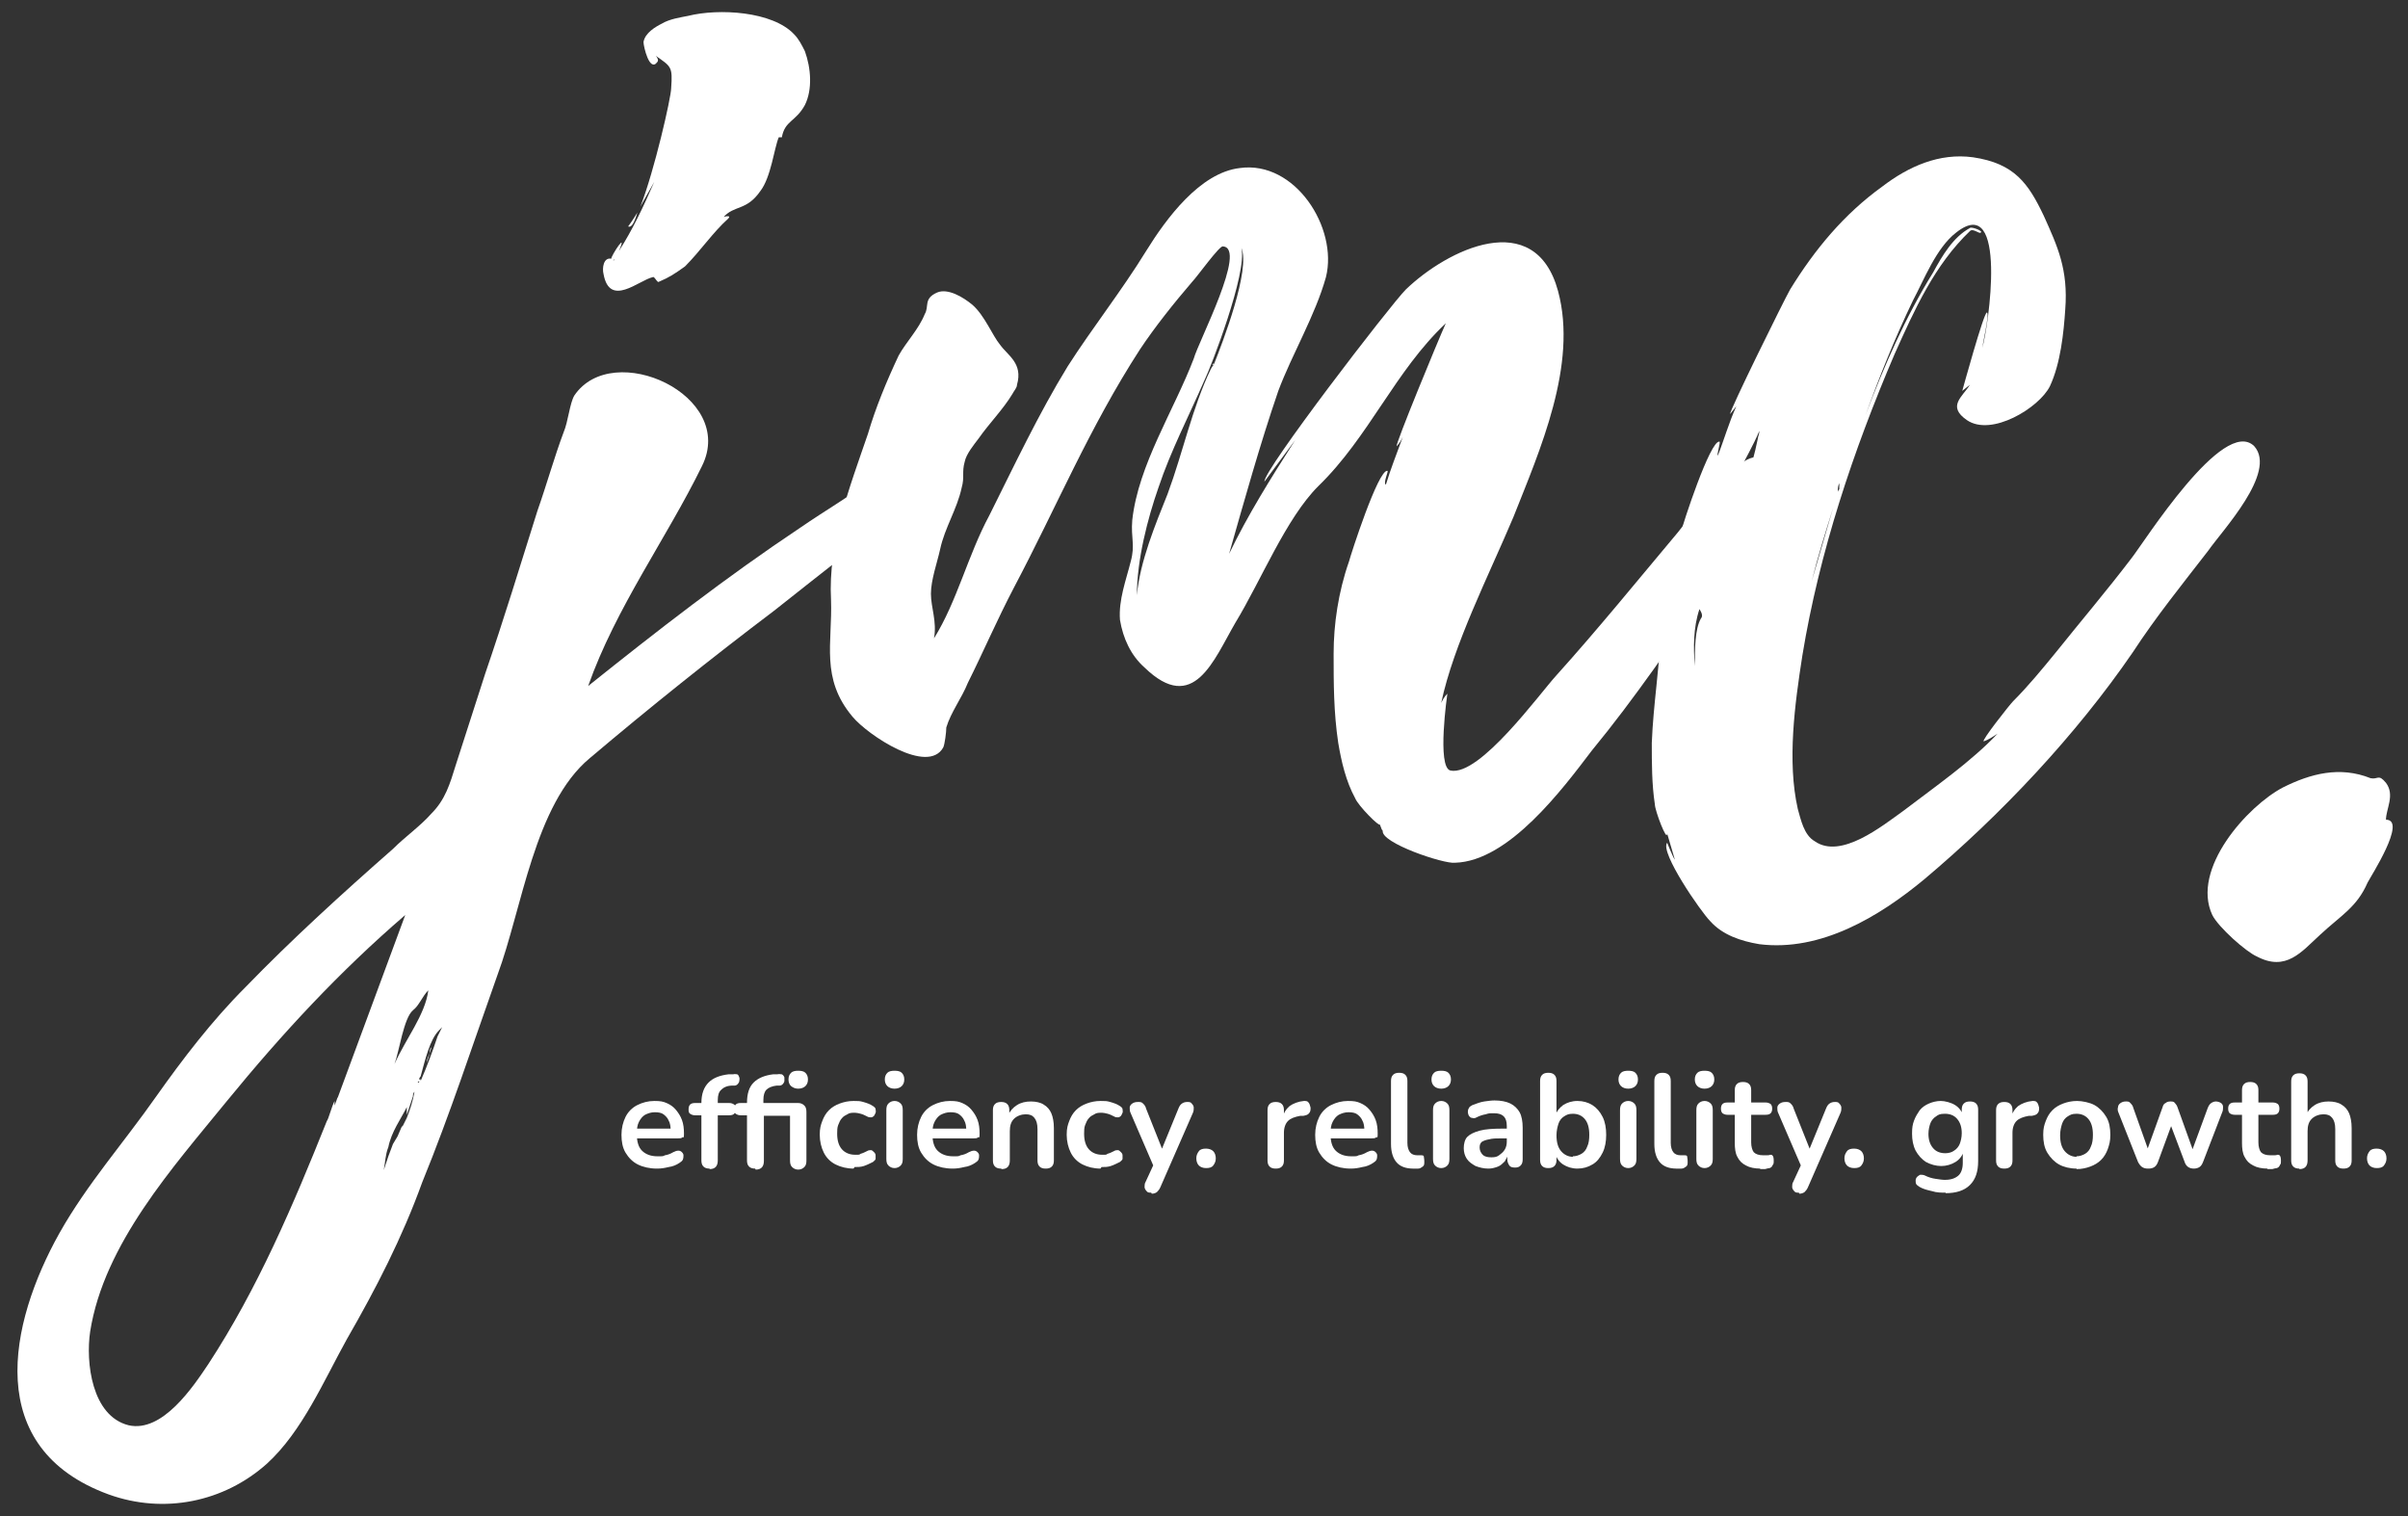
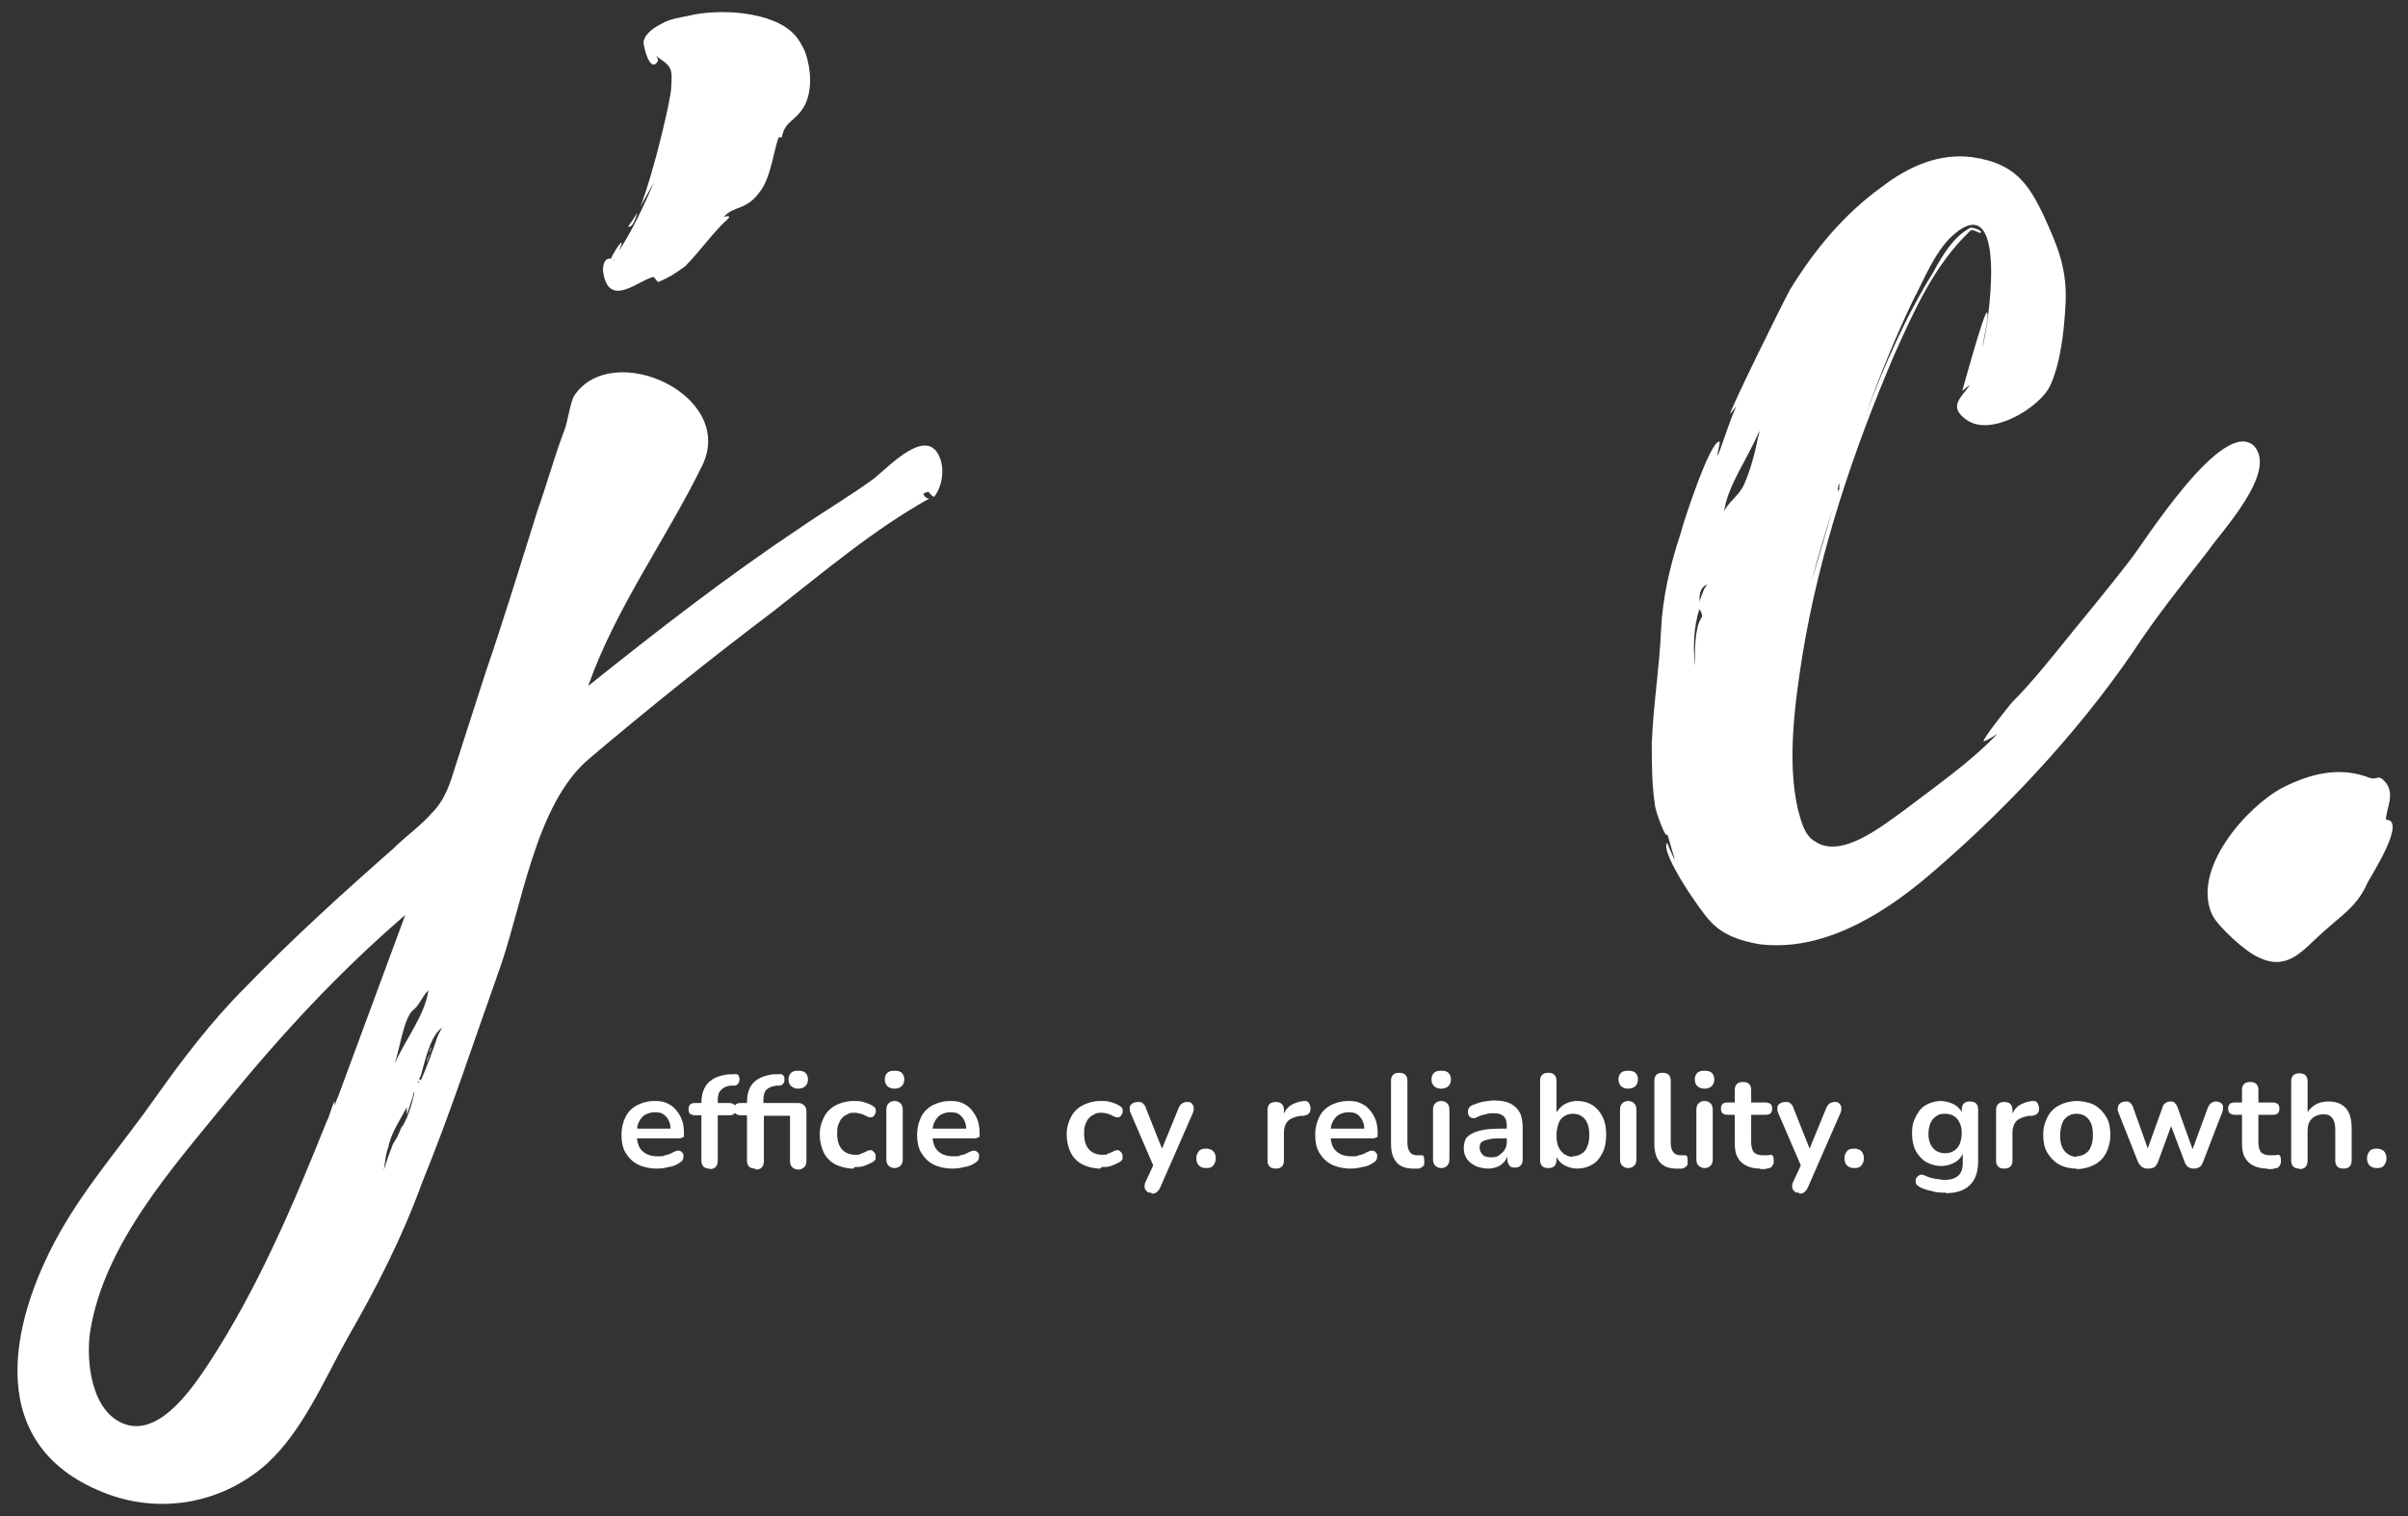
<svg xmlns="http://www.w3.org/2000/svg" id="Ebene_1" data-name="Ebene 1" version="1.1" viewBox="0 0 470 296">
  <rect x="0" y="0" width="470" height="296" fill="#333333" stroke="none" />
  <defs>
    <style> .cls-2 { fill: #fff; stroke-width: 0px; } </style>
  </defs>
  <g>
    <path class="cls-2" d="M180.2,96.4c.3.6.6.9,1.2.9-10.8,6-20.7,14.4-30.3,21.9-12.3,9.3-24.3,18.9-36,28.8-10.8,9-13.2,29.4-18,42.3-4.8,13.5-9.3,27.3-14.7,40.5-3.9,10.8-9,20.7-14.7,30.6-4.5,8.1-8.7,18-15.6,24.3-8.4,7.5-20.1,9.9-30.9,6-24.6-9-19.5-33.3-9.6-51,5.4-9.6,12.6-17.7,18.9-26.7,5.1-7.2,10.8-14.7,17.4-21.3,9-9.3,18.9-18.3,28.8-27,2.4-2.4,5.4-4.5,7.5-6.9,2.7-2.7,3.6-5.7,4.8-9.6l5.7-17.7c3.6-10.5,6.9-21.3,10.2-31.8,1.8-5.1,3.3-10.5,5.1-15.3.9-2.1,1.2-5.7,2.1-7.2,7.5-11.1,31.8,0,24.9,13.8-6.9,14.1-16.8,27.6-22.2,42.9,13.5-10.8,27-21.3,41.4-30.9,4.8-3.3,9.9-6.3,14.4-9.6,3-2.4,10.5-10.5,12.9-3.9.9,2.4.3,5.7-1.2,7.5-1.2-.6-.6-1.5-2.1-.6ZM65.9,214.3l13.2-35.7c-12.9,11.1-24,23.1-34.8,36.3-10.5,12.9-24,27.9-26.7,45-.9,6,.3,16.5,7.5,18.3,6.6,1.5,12.6-7.5,15.6-12,9.6-14.7,16.5-30.9,23.1-47.4.3-.3.9-2.7,1.5-3.9v.9c.6-1.5.6-1.8.6-1.5ZM80.9,213.1c-.3.3-.3.6-.3.9l-1.2,3.6v-1.5c-1.2,2.4-3,4.8-3.6,7.8-.6,1.5-.6,3-.9,4.5l.9-2.7.9-2.4.9-1.5.9-2.1v.3l.9-1.8c.6-1.5,1.2-3.3,1.5-5.1ZM80.6,197.2c-1.8,1.5-2.7,8.1-3.6,10.5,2.1-4.8,6-9.6,6.6-14.4-1.2,1.2-1.8,3-3,3.9ZM81.8,211l-.3.3h.3v-.3ZM81.8,210.7h.3v.3c1.2-2.7,2.4-6,3.3-8.7l.9-1.8-.6.6c-1.8,1.8-2.7,5.7-3.6,9,0,0-.3.3-.3.6ZM83.9,205.6l-.6,1.8c0-.6.3-1.2.6-1.8ZM83.9,205.6c0-.6,0-.9.3-1.2l-.3,1.2ZM117.8,53.5c-.3-1.2,0-3.3,1.5-3,0-.6,3.3-5.7,1.5-1.5,2.7-4.2,4.8-8.7,6.9-13.5l-2.7,4.8c2.7-6.9,6-21.3,6-23.1.3-4.2,0-4.2-3-6.3.3.3.6.9.3,1.2-1.5,2.1-2.7-3-2.7-3.9.3-1.8,2.4-3,3.6-3.6,1.5-.9,3.6-1.2,5.1-1.5,6-1.5,16.5-.9,20.7,3.6.9.9,1.5,2.1,2.1,3.3,1.2,3.3,1.5,7.5,0,10.5-1.8,3.3-3.9,3-4.5,6.3h-.6c-.9,2.1-1.5,7.8-3.6,10.5-2.7,3.9-5.1,2.7-7.2,5.1-.3,0,1.8-.6.9.3-3,2.7-5.4,6.3-8.4,9.3-2.1,1.5-3,2.1-5.1,3-.3.3-.9-1.2-1.2-.9-2.7.6-8.4,6-9.6-.6ZM119.6,50.8h.3v-.3c0,.3-.3.3-.3.3ZM124.4,41.5c-.6,2.1-1.2,3-1.8,2.7,0,0,.9-1.2,1.8-2.7Z" />
-     <path class="cls-2" d="M334.1,114.4c-7.5,10.8-15,21.9-23.4,32.1-5.7,7.5-16.2,21.6-26.7,21.9-2.1.3-14.7-3.9-14.1-6.3l.3.3c-.6-.3-.6-.9-.9-1.5,0,.6-4.2-3.6-4.8-5.1-1.8-3.3-2.7-7.2-3.3-10.8-.9-6-.9-11.7-.9-17.4s.9-12,3-18c.3-1.2,5.7-18,7.5-17.7.3,0-.9,2.4-.3,2.7.9-3,2.1-6,3.3-9.3-.3.6-.6,1.2-1.2,1.8-.3-.3,8.1-20.7,9.6-24-9.9,9.3-15,22.2-24.9,31.8-6.3,6.3-11.1,18.3-16.2,26.7-4.2,7.2-8.1,18-17.7,8.7-2.7-2.4-4.2-5.7-4.8-9.3-.3-3.9,1.2-7.8,2.1-11.4.9-3.3,0-4.5.3-8.1,1.2-10.8,8.1-21.3,12-31.5.9-3.3,10.5-21.6,5.7-21.9-.6-.3-5.1,6-6,6.9-3.6,4.2-7.2,8.7-10.2,13.2-9.9,15.3-16.2,30.6-24.6,46.5-3.3,6.3-6,12.6-9,18.6-1.2,3-3.3,5.7-4.2,8.7,0,.9-.3,3.3-.6,3.9-3,5.4-14.7-2.4-17.7-6-6.3-7.5-3.9-14.4-4.2-22.8-.6-11.1,3.6-21.9,7.2-32.4,1.5-5.1,3.6-10.2,6-15.3,1.5-2.7,3.9-5.1,5.1-8.1.9-1.5-.3-3,2.4-4.2,2.1-.9,5.1.9,6.9,2.4,2.4,2.1,3.9,6,5.4,7.8,1.5,2.1,4.5,3.6,3.3,7.8,0,.6-.6,1.2-.9,1.8-1.8,3-4.5,5.7-6.6,8.7-.9,1.2-2.4,3-2.7,4.5-.6,2.1,0,3-.6,5.1-.9,4.2-3.3,7.8-4.2,12-.6,2.7-1.8,6-1.8,8.7s1.2,5.4.6,8.7c4.5-7.2,6.6-16.2,10.8-24,4.8-9.6,9.6-19.8,15.3-29.1,4.8-7.5,10.5-14.7,15.3-22.5,3.9-6.3,10.5-15.3,18.3-16.2,10.8-1.5,19.2,11.7,16.8,21.3-2.1,7.5-6.6,15-9.3,22.2-3.6,10.5-6.6,21.3-9.6,31.8,3.6-7.5,8.1-14.7,12.9-22.2l-6,8.1c-.3-2.1,24.6-34.5,27.6-37.5,8.1-7.8,25.2-16.2,29.7.3,3.9,14.4-3.6,31.2-8.7,44.1-4.8,11.4-11.7,24.9-14.1,36.3.3-.6.6-1.2,1.2-1.8,0,0-2.1,14.4.6,15,5.7,1.2,17.4-15,20.7-18.6,8.1-9,15.9-18.6,23.7-27.9,1.5-1.8,14.7-19.8,16.8-13.2.3.6,0,.3,0,.3,1.8,7.8-6.3,17.7-10.2,23.4ZM236.9,70.9v.3c1.8-4.5,7.2-18.6,5.4-22.8,1.2,4.8-6,23.4-7.2,25.8-3,6.9-6.6,13.8-9,21-2.1,6-4.2,14.1-4.2,21,.6-6.6,3.6-13.8,6-19.8,3-8.1,4.8-16.8,8.4-24.3,0,0,.3-.6.6-.9h-.3l.3-.3Z" />
    <path class="cls-2" d="M416.3,127.3c-11.1,16.2-25.8,31.8-40.8,44.4-8.7,7.2-20.1,14.1-32.1,12.6-3.6-.6-7.2-1.8-9.6-4.5-1.8-1.8-9.9-13.5-8.4-15.3,0,0,1.2,3,1.5,3.3l-1.5-5.1c0,1.8-2.4-4.5-2.4-5.7-.6-3.9-.6-8.1-.6-12,.3-7.5,1.5-14.7,1.8-21.9.3-6.6,1.8-12.9,3.9-19.2.3-1.5,5.7-18,7.5-17.7.3,0-.6,2.7-.3,2.7,1.2-3,2.1-6.3,3.6-9.6l-1.2,1.5c-.3-.3,10.5-22.2,11.7-24.3,4.8-7.8,10.5-14.7,18-20.1,5.1-3.9,11.1-6.6,17.7-5.7,8.1,1.2,10.8,5.1,13.8,11.4,2.7,6,4.8,10.5,4.2,18.3-.3,4.5-.9,10.5-3,15-2.1,4.2-11.4,9.9-16.2,6.6-3.9-2.7-.9-4.5.6-6.9l-1.5,1.2s4.2-15.3,4.8-15.3-.9,6.6-.9,6.9c1.2-3.9,5.1-30.6-5.1-22.5-3.9,3-6.3,9.3-8.4,13.2-3.6,7.5-6.6,15-9.3,22.5,3.6-9.6,7.8-19.2,13.2-27.9,1.8-3.3,3.9-6.9,7.2-8.7.3-.3,2.7.6,2.1.9-.3.3-1.5-.9-2.1-.3-6.9,6.6-10.8,15.3-14.7,24-8.1,18.9-14.7,38.7-18,58.8-1.5,9.6-3,20.7-.9,30,.6,2.1,1.2,5.1,3.3,6.3,5.1,3.6,13.2-3,17.4-6,6.3-4.8,13.2-9.6,18.3-15-.9.6-1.8,1.2-2.7,1.5-.6,0,5.1-7.2,5.7-7.8,3-3,5.7-6.3,8.4-9.6,4.8-6,9.9-12,14.7-18.3,2.4-3,18-27.9,24-21.9,4.5,5.1-6.3,16.5-9,20.4-5.1,6.6-10.2,12.9-14.7,19.8ZM331.7,118.9c-1.2,3.6-1.2,7.5-.9,11.1,0-3.3,0-7.2,1.2-9.3.6-.6-.3-1.8-.3-1.8ZM333.2,114.1c-1.5.6-1.5,2.1-1.5,3.6,0-.6.6-1.8.9-2.7l.6-.9ZM343.4,84.1c-2.4,5.7-6.3,10.8-6.9,15.9.3-1.5,3-3.3,3.9-5.4,1.2-2.7,2.1-6,2.7-9,0-.3.3-.9.3-1.5ZM357.8,99.1c-1.5,4.8-3,9.6-4.2,14.4l4.2-14.4ZM359,94.3c-.3.6-.3,1.2-.3,1.8q0-.3.3-.6v-1.2Z" />
    <path class="cls-2" d="M462.1,172.3c-2.1,4.8-5.1,6.3-9.3,10.2-3.6,3.3-6.6,7.2-12.3,4.2-2.1-.9-7.5-5.7-8.7-8.1-4.2-9,6.9-21.3,13.8-24.9,5.4-2.7,11.1-4.2,17.1-1.8,1.5.3,1.5-.9,3,.9,1.8,2.4,0,5.1,0,7.2,4.2,0-3,11.1-3.6,12.3Z" />
  </g>
  <g>
    <path class="cls-2" d="M128.2,228.1c-1.4,0-2.7-.3-3.7-.8s-1.8-1.3-2.4-2.3-.8-2.2-.8-3.5.3-2.5.8-3.5c.5-1,1.3-1.8,2.3-2.3s2.1-.8,3.3-.8,1.7.1,2.4.4c.7.3,1.3.7,1.8,1.3s.9,1.2,1.2,2c.3.8.4,1.7.4,2.7s-.1.6-.3.7c-.2.2-.5.2-.9.2h-8.3v-1.9h7.3l-.4.4c0-.8-.1-1.5-.4-2-.2-.5-.6-.9-1-1.2-.4-.3-1-.4-1.7-.4s-1.3.2-1.9.5c-.5.3-.9.8-1.2,1.4s-.4,1.3-.4,2.2v.2c0,1.4.3,2.5,1,3.2s1.7,1.1,3,1.1,1,0,1.5-.2c.6-.1,1.1-.3,1.6-.6.4-.2.7-.3,1-.3.3,0,.5.1.7.3.2.2.3.4.3.6s0,.5-.1.8-.4.5-.7.7c-.6.4-1.3.7-2.1.8-.8.2-1.5.3-2.2.3Z" />
    <path class="cls-2" d="M138.5,228.1c-.5,0-.9-.1-1.2-.4-.3-.3-.4-.7-.4-1.2v-8.8h-1.2c-.4,0-.7-.1-1-.3s-.3-.5-.3-.9.1-.7.3-.9.5-.3,1-.3h2.1l-.9.9v-.9c0-1.8.5-3.1,1.4-4,.9-.9,2.2-1.4,3.9-1.6h.9c.3-.1.6,0,.8,0,.2.1.3.3.4.6s0,.5,0,.7c0,.2-.2.5-.3.6-.2.2-.4.3-.6.3h-.4c-1,0-1.7.3-2.2.8-.5.4-.7,1.1-.7,2v1l-.4-.4h2.6c.4,0,.7.1,1,.3s.3.5.3.9-.1.7-.3.9-.5.3-1,.3h-2.2v8.8c0,1.1-.5,1.7-1.6,1.7Z" />
    <path class="cls-2" d="M147.4,228.1c-.5,0-.9-.1-1.2-.4-.3-.3-.4-.7-.4-1.2v-8.8h-1.2c-.4,0-.7-.1-1-.3s-.3-.5-.3-.9.1-.7.3-.9.5-.3,1-.3h2.1l-.9.9v-.9c0-1.8.4-3.1,1.3-4s2.2-1.4,3.8-1.6h.8c.4-.1.7,0,.9,0,.2.1.4.3.5.6,0,.2,0,.5,0,.7s-.2.5-.3.6c-.2.2-.4.3-.6.3h-.6c-.9.1-1.6.4-2,.8-.4.4-.6,1.1-.6,2v1l-.4-.4h7.2c.5,0,.9.2,1.2.5.3.3.4.7.4,1.3v9.4c0,.6-.1,1-.4,1.3-.3.3-.7.5-1.2.5s-.9-.2-1.2-.5c-.3-.3-.4-.7-.4-1.3v-8.7h-5.1v8.8c0,1.1-.5,1.7-1.6,1.7ZM155.8,212.5c-.6,0-1-.2-1.4-.5-.3-.3-.5-.7-.5-1.3s.2-1,.5-1.3c.3-.3.8-.4,1.4-.4s1.1.1,1.4.4c.3.3.5.7.5,1.3s-.2,1-.5,1.3c-.3.3-.8.5-1.4.5Z" />
    <path class="cls-2" d="M166.6,228.1c-1.3,0-2.5-.3-3.5-.8-1-.5-1.8-1.3-2.3-2.3s-.8-2.2-.8-3.5.2-1.9.5-2.7c.3-.8.7-1.5,1.3-2.1s1.3-1,2.1-1.3c.8-.3,1.7-.5,2.7-.5s1.2,0,1.9.2,1.3.4,1.9.8c.3.2.5.4.5.6,0,.2.1.5,0,.7s-.2.5-.3.6c-.2.2-.4.3-.6.3-.2,0-.5,0-.8-.2-.4-.2-.8-.4-1.2-.5-.4-.1-.8-.2-1.1-.2-.6,0-1.1,0-1.5.3-.4.2-.8.4-1.1.8-.3.3-.5.8-.7,1.3s-.2,1.1-.2,1.7c0,1.3.3,2.3.9,3,.6.7,1.5,1.1,2.6,1.1s.7,0,1.1-.2c.4-.1.8-.3,1.2-.5.3-.2.6-.2.8-.2.2,0,.4.2.6.4.2.2.3.4.3.6,0,.3,0,.5,0,.7,0,.2-.3.4-.5.6-.6.3-1.2.6-1.8.8-.6.2-1.2.2-1.8.2Z" />
    <path class="cls-2" d="M174.6,212.5c-.6,0-1.1-.2-1.4-.5-.3-.3-.5-.7-.5-1.3s.2-1,.5-1.3.8-.4,1.4-.4,1.1.1,1.4.4c.3.3.5.7.5,1.3s-.2,1-.5,1.3c-.3.3-.8.5-1.4.5ZM174.6,228c-.5,0-.9-.2-1.2-.5-.3-.3-.4-.7-.4-1.3v-9.5c0-.6.1-1,.4-1.3.3-.3.7-.5,1.2-.5s.9.2,1.2.5c.3.3.4.7.4,1.3v9.5c0,.6-.1,1-.4,1.3-.3.3-.7.5-1.2.5Z" />
    <path class="cls-2" d="M185.9,228.1c-1.4,0-2.7-.3-3.7-.8s-1.8-1.3-2.4-2.3-.8-2.2-.8-3.5.3-2.5.8-3.5c.5-1,1.3-1.8,2.3-2.3s2.1-.8,3.3-.8,1.7.1,2.4.4c.7.3,1.3.7,1.8,1.3s.9,1.2,1.2,2c.3.8.4,1.7.4,2.7s-.1.6-.3.7c-.2.2-.5.2-.9.2h-8.3v-1.9h7.3l-.4.4c0-.8-.1-1.5-.4-2-.2-.5-.6-.9-1-1.2-.4-.3-1-.4-1.7-.4s-1.3.2-1.9.5c-.5.3-.9.8-1.2,1.4s-.4,1.3-.4,2.2v.2c0,1.4.3,2.5,1,3.2s1.7,1.1,3,1.1,1,0,1.5-.2c.6-.1,1.1-.3,1.6-.6.4-.2.7-.3,1-.3.3,0,.5.1.7.3.2.2.3.4.3.6s0,.5-.1.8-.4.5-.7.7c-.6.4-1.3.7-2.1.8-.8.2-1.5.3-2.2.3Z" />
-     <path class="cls-2" d="M195.4,228.1c-.5,0-.9-.1-1.2-.4-.3-.3-.4-.7-.4-1.2v-9.8c0-.5.1-.9.4-1.2.3-.3.7-.4,1.2-.4s.9.1,1.2.4c.3.3.4.7.4,1.2v1.8l-.3-.7c.4-.9,1-1.6,1.8-2.1.8-.5,1.7-.7,2.7-.7s1.9.2,2.5.6c.7.4,1.2,1,1.5,1.7s.5,1.7.5,2.9v6.3c0,.5-.1.9-.4,1.2s-.7.4-1.2.4-.9-.1-1.2-.4-.4-.7-.4-1.2v-6.1c0-1-.2-1.7-.6-2.2-.4-.5-.9-.7-1.7-.7s-1.7.3-2.3.9c-.6.6-.8,1.4-.8,2.4v5.7c0,1.1-.5,1.7-1.6,1.7Z" />
    <path class="cls-2" d="M214.8,228.1c-1.3,0-2.5-.3-3.5-.8-1-.5-1.8-1.3-2.3-2.3s-.8-2.2-.8-3.5.2-1.9.5-2.7c.3-.8.7-1.5,1.3-2.1s1.3-1,2.1-1.3c.8-.3,1.7-.5,2.7-.5s1.2,0,1.9.2,1.3.4,1.9.8c.3.2.5.4.5.6,0,.2.1.5,0,.7s-.2.5-.3.6c-.2.2-.4.3-.6.3-.2,0-.5,0-.8-.2-.4-.2-.8-.4-1.2-.5-.4-.1-.8-.2-1.1-.2-.6,0-1.1,0-1.5.3-.4.2-.8.4-1.1.8-.3.3-.5.8-.7,1.3s-.2,1.1-.2,1.7c0,1.3.3,2.3.9,3,.6.7,1.5,1.1,2.6,1.1s.7,0,1.1-.2c.4-.1.8-.3,1.2-.5.3-.2.6-.2.8-.2.2,0,.4.2.6.4.2.2.3.4.3.6,0,.3,0,.5,0,.7,0,.2-.3.4-.5.6-.6.3-1.2.6-1.8.8-.6.2-1.2.2-1.8.2Z" />
    <path class="cls-2" d="M224.7,232.8c-.4,0-.7,0-.9-.3-.2-.2-.4-.5-.4-.8s0-.7.2-1l1.8-3.9v1.4l-4.7-10.9c-.2-.4-.2-.7-.2-1.1,0-.3.2-.6.5-.8s.6-.3,1.1-.3.7,0,1,.3c.2.2.5.5.6,1l3.5,8.8h-.8l3.6-8.8c.2-.5.4-.8.7-1,.3-.2.6-.3,1-.3s.7,0,.9.3c.2.2.4.5.4.8,0,.3,0,.7-.2,1.1l-6.3,14.4c-.2.5-.5.8-.7,1-.3.2-.6.3-1,.3Z" />
    <path class="cls-2" d="M235.4,228c-.6,0-1.1-.2-1.4-.5s-.5-.8-.5-1.4.2-1,.5-1.4.8-.5,1.4-.5,1.1.2,1.4.5.5.8.5,1.4-.2,1-.5,1.4-.8.5-1.4.5Z" />
    <path class="cls-2" d="M249,228.1c-.5,0-.9-.1-1.2-.4s-.4-.7-.4-1.2v-9.8c0-.5.1-.9.4-1.2.3-.3.7-.4,1.2-.4s.9.1,1.2.4c.3.3.4.7.4,1.2v1.6h-.3c.2-1,.7-1.8,1.4-2.4.7-.5,1.7-.9,2.8-1,.4,0,.7,0,.9.3.2.2.3.6.4,1,0,.4,0,.8-.3,1.1-.2.3-.6.4-1.1.5h-.6c-1.1.2-1.9.5-2.4,1s-.8,1.3-.8,2.3v5.4c0,.5-.1.9-.4,1.2s-.7.4-1.2.4Z" />
    <path class="cls-2" d="M263.6,228.1c-1.4,0-2.7-.3-3.7-.8s-1.8-1.3-2.4-2.3-.8-2.2-.8-3.5.3-2.5.8-3.5c.5-1,1.3-1.8,2.3-2.3s2.1-.8,3.3-.8,1.7.1,2.4.4c.7.3,1.3.7,1.8,1.3s.9,1.2,1.2,2c.3.8.4,1.7.4,2.7s-.1.6-.3.7c-.2.2-.5.2-.9.2h-8.3v-1.9h7.3l-.4.4c0-.8-.1-1.5-.4-2-.2-.5-.6-.9-1-1.2-.4-.3-1-.4-1.7-.4s-1.3.2-1.9.5c-.5.3-.9.8-1.2,1.4s-.4,1.3-.4,2.2v.2c0,1.4.3,2.5,1,3.2s1.7,1.1,3,1.1,1,0,1.5-.2c.6-.1,1.1-.3,1.6-.6.4-.2.7-.3,1-.3.3,0,.5.1.7.3.2.2.3.4.3.6s0,.5-.1.8-.4.5-.7.7c-.6.4-1.3.7-2.1.8-.8.2-1.5.3-2.2.3Z" />
    <path class="cls-2" d="M275.8,228.1c-1.4,0-2.5-.4-3.2-1.2-.7-.8-1.1-2-1.1-3.6v-12.3c0-.5.1-.9.4-1.2.3-.3.7-.4,1.2-.4s.9.1,1.2.4.4.7.4,1.2v12.1c0,.8.2,1.4.5,1.8.3.4.8.6,1.4.6s.3,0,.4,0c.1,0,.2,0,.4,0,.2,0,.4,0,.5.2,0,.2.1.5.1,1s0,.8-.3,1-.5.4-.9.4c-.2,0-.4,0-.5,0-.2,0-.4,0-.6,0Z" />
    <path class="cls-2" d="M281.3,212.5c-.6,0-1.1-.2-1.4-.5-.3-.3-.5-.7-.5-1.3s.2-1,.5-1.3.8-.4,1.4-.4,1.1.1,1.4.4c.3.3.5.7.5,1.3s-.2,1-.5,1.3c-.3.3-.8.5-1.4.5ZM281.3,228c-.5,0-.9-.2-1.2-.5-.3-.3-.4-.7-.4-1.3v-9.5c0-.6.1-1,.4-1.3.3-.3.7-.5,1.2-.5s.9.2,1.2.5c.3.3.4.7.4,1.3v9.5c0,.6-.1,1-.4,1.3-.3.3-.7.5-1.2.5Z" />
    <path class="cls-2" d="M290.5,228.1c-.9,0-1.7-.2-2.5-.5-.7-.4-1.3-.8-1.7-1.4s-.6-1.3-.6-2.1.2-1.7.7-2.2,1.3-.9,2.4-1.2,2.6-.4,4.4-.4h1.3v1.9h-1.3c-1.1,0-1.9,0-2.6.2-.6.1-1.1.3-1.4.5-.3.3-.4.6-.4,1.1s.2,1,.6,1.4c.4.4,1,.5,1.7.5s1.1-.1,1.5-.4c.4-.3.8-.6,1.1-1.1.3-.5.4-1,.4-1.6v-3c0-.9-.2-1.5-.6-1.9-.4-.4-1-.6-1.9-.6s-1,0-1.6.2c-.6.1-1.2.3-1.8.6-.3.2-.6.2-.9.1-.3,0-.4-.2-.6-.4-.1-.2-.2-.5-.2-.7s0-.5.2-.8c.1-.3.4-.4.7-.6.8-.3,1.6-.6,2.3-.7.7-.1,1.4-.2,2-.2,1.2,0,2.3.2,3.1.6.8.4,1.4,1,1.8,1.7s.6,1.8.6,3v6.2c0,.5-.1.9-.4,1.2-.3.3-.6.4-1.1.4s-.9-.1-1.1-.4-.4-.7-.4-1.2v-1.2h.2c-.1.6-.4,1.1-.7,1.6-.4.4-.8.8-1.3,1-.5.2-1.2.4-1.8.4Z" />
    <path class="cls-2" d="M307.9,228.1c-1.1,0-2-.3-2.8-.8-.8-.5-1.3-1.3-1.6-2.2l.3-.6v1.9c0,.5-.1.9-.4,1.2s-.7.4-1.2.4-.9-.1-1.2-.4c-.3-.3-.4-.7-.4-1.2v-15.4c0-.5.1-.9.4-1.2.3-.3.7-.4,1.2-.4s.9.1,1.2.4.4.7.4,1.2v6.8h-.3c.3-.8.8-1.5,1.6-2.1.8-.5,1.7-.8,2.8-.8s2.1.3,2.9.8,1.5,1.3,2,2.3.7,2.2.7,3.5-.2,2.5-.7,3.5-1.1,1.8-2,2.3c-.8.5-1.8.8-2.9.8ZM307,225.7c.6,0,1.2-.2,1.7-.5.5-.3.9-.8,1.1-1.4.3-.6.4-1.4.4-2.3,0-1.4-.3-2.4-.9-3.1-.6-.7-1.4-1-2.3-1s-1.2.2-1.7.5-.9.8-1.1,1.4-.4,1.4-.4,2.3c0,1.4.3,2.4.9,3.1.6.7,1.4,1.1,2.3,1.1Z" />
    <path class="cls-2" d="M317.8,212.5c-.6,0-1.1-.2-1.4-.5-.3-.3-.5-.7-.5-1.3s.2-1,.5-1.3.8-.4,1.4-.4,1.1.1,1.4.4c.3.3.5.7.5,1.3s-.2,1-.5,1.3c-.3.3-.8.5-1.4.5ZM317.8,228c-.5,0-.9-.2-1.2-.5-.3-.3-.4-.7-.4-1.3v-9.5c0-.6.1-1,.4-1.3.3-.3.7-.5,1.2-.5s.9.2,1.2.5c.3.3.4.7.4,1.3v9.5c0,.6-.1,1-.4,1.3-.3.3-.7.5-1.2.5Z" />
    <path class="cls-2" d="M327.2,228.1c-1.4,0-2.5-.4-3.2-1.2-.7-.8-1.1-2-1.1-3.6v-12.3c0-.5.1-.9.4-1.2.3-.3.7-.4,1.2-.4s.9.1,1.2.4.4.7.4,1.2v12.1c0,.8.2,1.4.5,1.8.3.4.8.6,1.4.6s.3,0,.4,0c.1,0,.2,0,.4,0,.2,0,.4,0,.5.2,0,.2.1.5.1,1s0,.8-.3,1-.5.4-.9.4c-.2,0-.4,0-.5,0-.2,0-.4,0-.6,0Z" />
    <path class="cls-2" d="M332.7,212.5c-.6,0-1.1-.2-1.4-.5-.3-.3-.5-.7-.5-1.3s.2-1,.5-1.3.8-.4,1.4-.4,1.1.1,1.4.4c.3.3.5.7.5,1.3s-.2,1-.5,1.3c-.3.3-.8.5-1.4.5ZM332.7,228c-.5,0-.9-.2-1.2-.5-.3-.3-.4-.7-.4-1.3v-9.5c0-.6.1-1,.4-1.3.3-.3.7-.5,1.2-.5s.9.2,1.2.5c.3.3.4.7.4,1.3v9.5c0,.6-.1,1-.4,1.3-.3.3-.7.5-1.2.5Z" />
    <path class="cls-2" d="M343.6,228.1c-1.1,0-2.1-.2-2.8-.6-.8-.4-1.3-.9-1.7-1.7-.4-.7-.5-1.7-.5-2.7v-5.5h-1.4c-.4,0-.7-.1-1-.3-.2-.2-.3-.5-.3-.9s.1-.7.3-.9c.2-.2.5-.3,1-.3h1.4v-2.4c0-.5.1-.9.4-1.2.3-.3.7-.4,1.2-.4s.9.1,1.2.4.4.7.4,1.2v2.4h2.8c.4,0,.7.1,1,.3.2.2.3.5.3.9s-.1.7-.3.9c-.2.2-.5.3-1,.3h-2.8v5.4c0,.8.2,1.5.5,1.9.4.4,1,.6,1.8.6s.6,0,.8,0c.2,0,.4,0,.6-.1.2,0,.4,0,.5.2.1.1.2.4.2.9s0,.7-.2.9c-.1.3-.3.5-.6.6-.2,0-.5.1-.9.2-.4,0-.7,0-1,0Z" />
    <path class="cls-2" d="M351.1,232.8c-.4,0-.7,0-.9-.3-.2-.2-.4-.5-.4-.8s0-.7.2-1l1.8-3.9v1.4l-4.7-10.9c-.2-.4-.2-.7-.2-1.1,0-.3.2-.6.5-.8s.6-.3,1.1-.3.7,0,1,.3c.2.2.5.5.6,1l3.5,8.8h-.8l3.6-8.8c.2-.5.4-.8.7-1,.3-.2.6-.3,1-.3s.7,0,.9.3c.2.2.4.5.4.8,0,.3,0,.7-.2,1.1l-6.3,14.4c-.2.5-.5.8-.7,1-.3.2-.6.3-1,.3Z" />
    <path class="cls-2" d="M361.9,228c-.6,0-1.1-.2-1.4-.5s-.5-.8-.5-1.4.2-1,.5-1.4.8-.5,1.4-.5,1.1.2,1.4.5.5.8.5,1.4-.2,1-.5,1.4-.8.5-1.4.5Z" />
    <path class="cls-2" d="M379.8,232.8c-.9,0-1.8,0-2.7-.3-.9-.2-1.7-.4-2.4-.8-.3-.2-.6-.4-.7-.6-.1-.2-.1-.5-.1-.7s.1-.5.3-.7c.2-.2.4-.3.6-.4.2,0,.5,0,.8.1.8.4,1.5.6,2.2.7s1.3.2,1.8.2c1.2,0,2-.3,2.6-.8s.9-1.4.9-2.5v-2.3h.2c-.3.9-.8,1.6-1.6,2.1-.8.5-1.8.8-2.8.8s-2.1-.3-3-.8c-.8-.5-1.5-1.3-2-2.2-.5-1-.7-2.1-.7-3.3s.1-1.8.4-2.6c.3-.8.7-1.4,1.1-2,.5-.6,1.1-1,1.8-1.3.7-.3,1.5-.5,2.3-.5s2,.3,2.8.8c.8.5,1.3,1.2,1.6,2.1l-.3.6v-1.8c0-.5.1-.9.4-1.2s.7-.4,1.2-.4.9.1,1.2.4.4.7.4,1.2v10c0,2.1-.5,3.6-1.6,4.7s-2.7,1.6-4.8,1.6ZM379.7,225.1c.7,0,1.3-.2,1.7-.5.5-.3.9-.8,1.1-1.3s.4-1.3.4-2.1c0-1.2-.3-2.1-.9-2.8-.6-.7-1.4-1-2.4-1s-1.3.2-1.7.5c-.5.3-.9.8-1.1,1.3s-.4,1.3-.4,2.1c0,1.2.3,2.1.9,2.8.6.7,1.4,1,2.4,1Z" />
    <path class="cls-2" d="M391.2,228.1c-.5,0-.9-.1-1.2-.4s-.4-.7-.4-1.2v-9.8c0-.5.1-.9.4-1.2.3-.3.7-.4,1.2-.4s.9.1,1.2.4c.3.3.4.7.4,1.2v1.6h-.3c.2-1,.7-1.8,1.4-2.4.7-.5,1.7-.9,2.8-1,.4,0,.7,0,.9.3.2.2.3.6.4,1,0,.4,0,.8-.3,1.1-.2.3-.6.4-1.1.5h-.6c-1.1.2-1.9.5-2.4,1s-.8,1.3-.8,2.3v5.4c0,.5-.1.9-.4,1.2s-.7.4-1.2.4Z" />
    <path class="cls-2" d="M405.3,228.1c-1.3,0-2.5-.3-3.4-.8s-1.7-1.3-2.3-2.3-.8-2.2-.8-3.5.2-1.9.5-2.7c.3-.8.7-1.5,1.3-2.1.6-.6,1.3-1,2.1-1.3.8-.3,1.7-.5,2.7-.5s2.5.3,3.4.8,1.7,1.3,2.3,2.3.8,2.2.8,3.5-.2,1.9-.5,2.8c-.3.8-.7,1.5-1.3,2.1-.6.6-1.3,1-2.1,1.3-.8.3-1.7.5-2.7.5ZM405.3,225.7c.6,0,1.2-.2,1.7-.5.5-.3.9-.8,1.1-1.4.3-.6.4-1.4.4-2.3,0-1.4-.3-2.4-.9-3.1-.6-.7-1.4-1-2.3-1s-1.2.2-1.7.5-.9.8-1.1,1.4-.4,1.4-.4,2.3c0,1.4.3,2.4.9,3.1.6.7,1.4,1.1,2.3,1.1Z" />
    <path class="cls-2" d="M419.2,228.1c-.4,0-.8-.1-1.1-.3-.3-.2-.6-.6-.8-1l-3.8-9.6c-.2-.4-.2-.8-.1-1.1,0-.3.2-.6.5-.8s.6-.3,1-.3.7,0,.9.3c.2.2.5.5.6,1l3.1,8.7h-.6l3.2-8.9c.1-.4.3-.7.6-.8.2-.2.5-.3.9-.3s.7,0,.9.3c.2.2.4.5.5.8l3.2,8.9h-.5l3.2-8.7c.2-.5.4-.8.7-1,.3-.2.6-.3.9-.3s.7.1,1,.3.4.5.4.8c0,.3,0,.7-.2,1.1l-3.7,9.6c-.2.5-.4.8-.7,1-.3.2-.7.3-1.1.3s-.8-.1-1.1-.3c-.3-.2-.6-.6-.7-1l-3.4-9h1.5l-3.3,9c-.2.5-.4.8-.7,1-.3.2-.7.3-1.1.3Z" />
    <path class="cls-2" d="M442.6,228.1c-1.1,0-2.1-.2-2.8-.6-.8-.4-1.3-.9-1.7-1.7-.4-.7-.5-1.7-.5-2.7v-5.5h-1.4c-.4,0-.7-.1-1-.3-.2-.2-.3-.5-.3-.9s.1-.7.3-.9c.2-.2.5-.3,1-.3h1.4v-2.4c0-.5.1-.9.4-1.2.3-.3.7-.4,1.2-.4s.9.1,1.2.4.4.7.4,1.2v2.4h2.8c.4,0,.7.1,1,.3.2.2.3.5.3.9s-.1.7-.3.9c-.2.2-.5.3-1,.3h-2.8v5.4c0,.8.2,1.5.5,1.9.4.4,1,.6,1.8.6s.6,0,.8,0c.2,0,.4,0,.6-.1.2,0,.4,0,.5.2.1.1.2.4.2.9s0,.7-.2.9c-.1.3-.3.5-.6.6-.2,0-.5.1-.9.2-.4,0-.7,0-1,0Z" />
    <path class="cls-2" d="M448.8,228.1c-.5,0-.9-.1-1.2-.4-.3-.3-.4-.7-.4-1.2v-15.4c0-.5.1-.9.4-1.2.3-.3.7-.4,1.2-.4s.9.1,1.2.4.4.7.4,1.2v6.7h-.4c.4-.9,1-1.6,1.8-2.1.8-.5,1.7-.7,2.7-.7s1.9.2,2.5.6c.7.4,1.2,1,1.5,1.7s.5,1.7.5,2.9v6.3c0,.5-.1.9-.4,1.2s-.7.4-1.2.4-.9-.1-1.2-.4-.4-.7-.4-1.2v-6.1c0-1-.2-1.7-.6-2.2-.4-.5-.9-.7-1.7-.7s-1.7.3-2.3.9c-.6.6-.8,1.4-.8,2.4v5.7c0,1.1-.5,1.7-1.6,1.7Z" />
    <path class="cls-2" d="M463.9,228c-.6,0-1.1-.2-1.4-.5s-.5-.8-.5-1.4.2-1,.5-1.4.8-.5,1.4-.5,1.1.2,1.4.5.5.8.5,1.4-.2,1-.5,1.4-.8.5-1.4.5Z" />
  </g>
</svg>